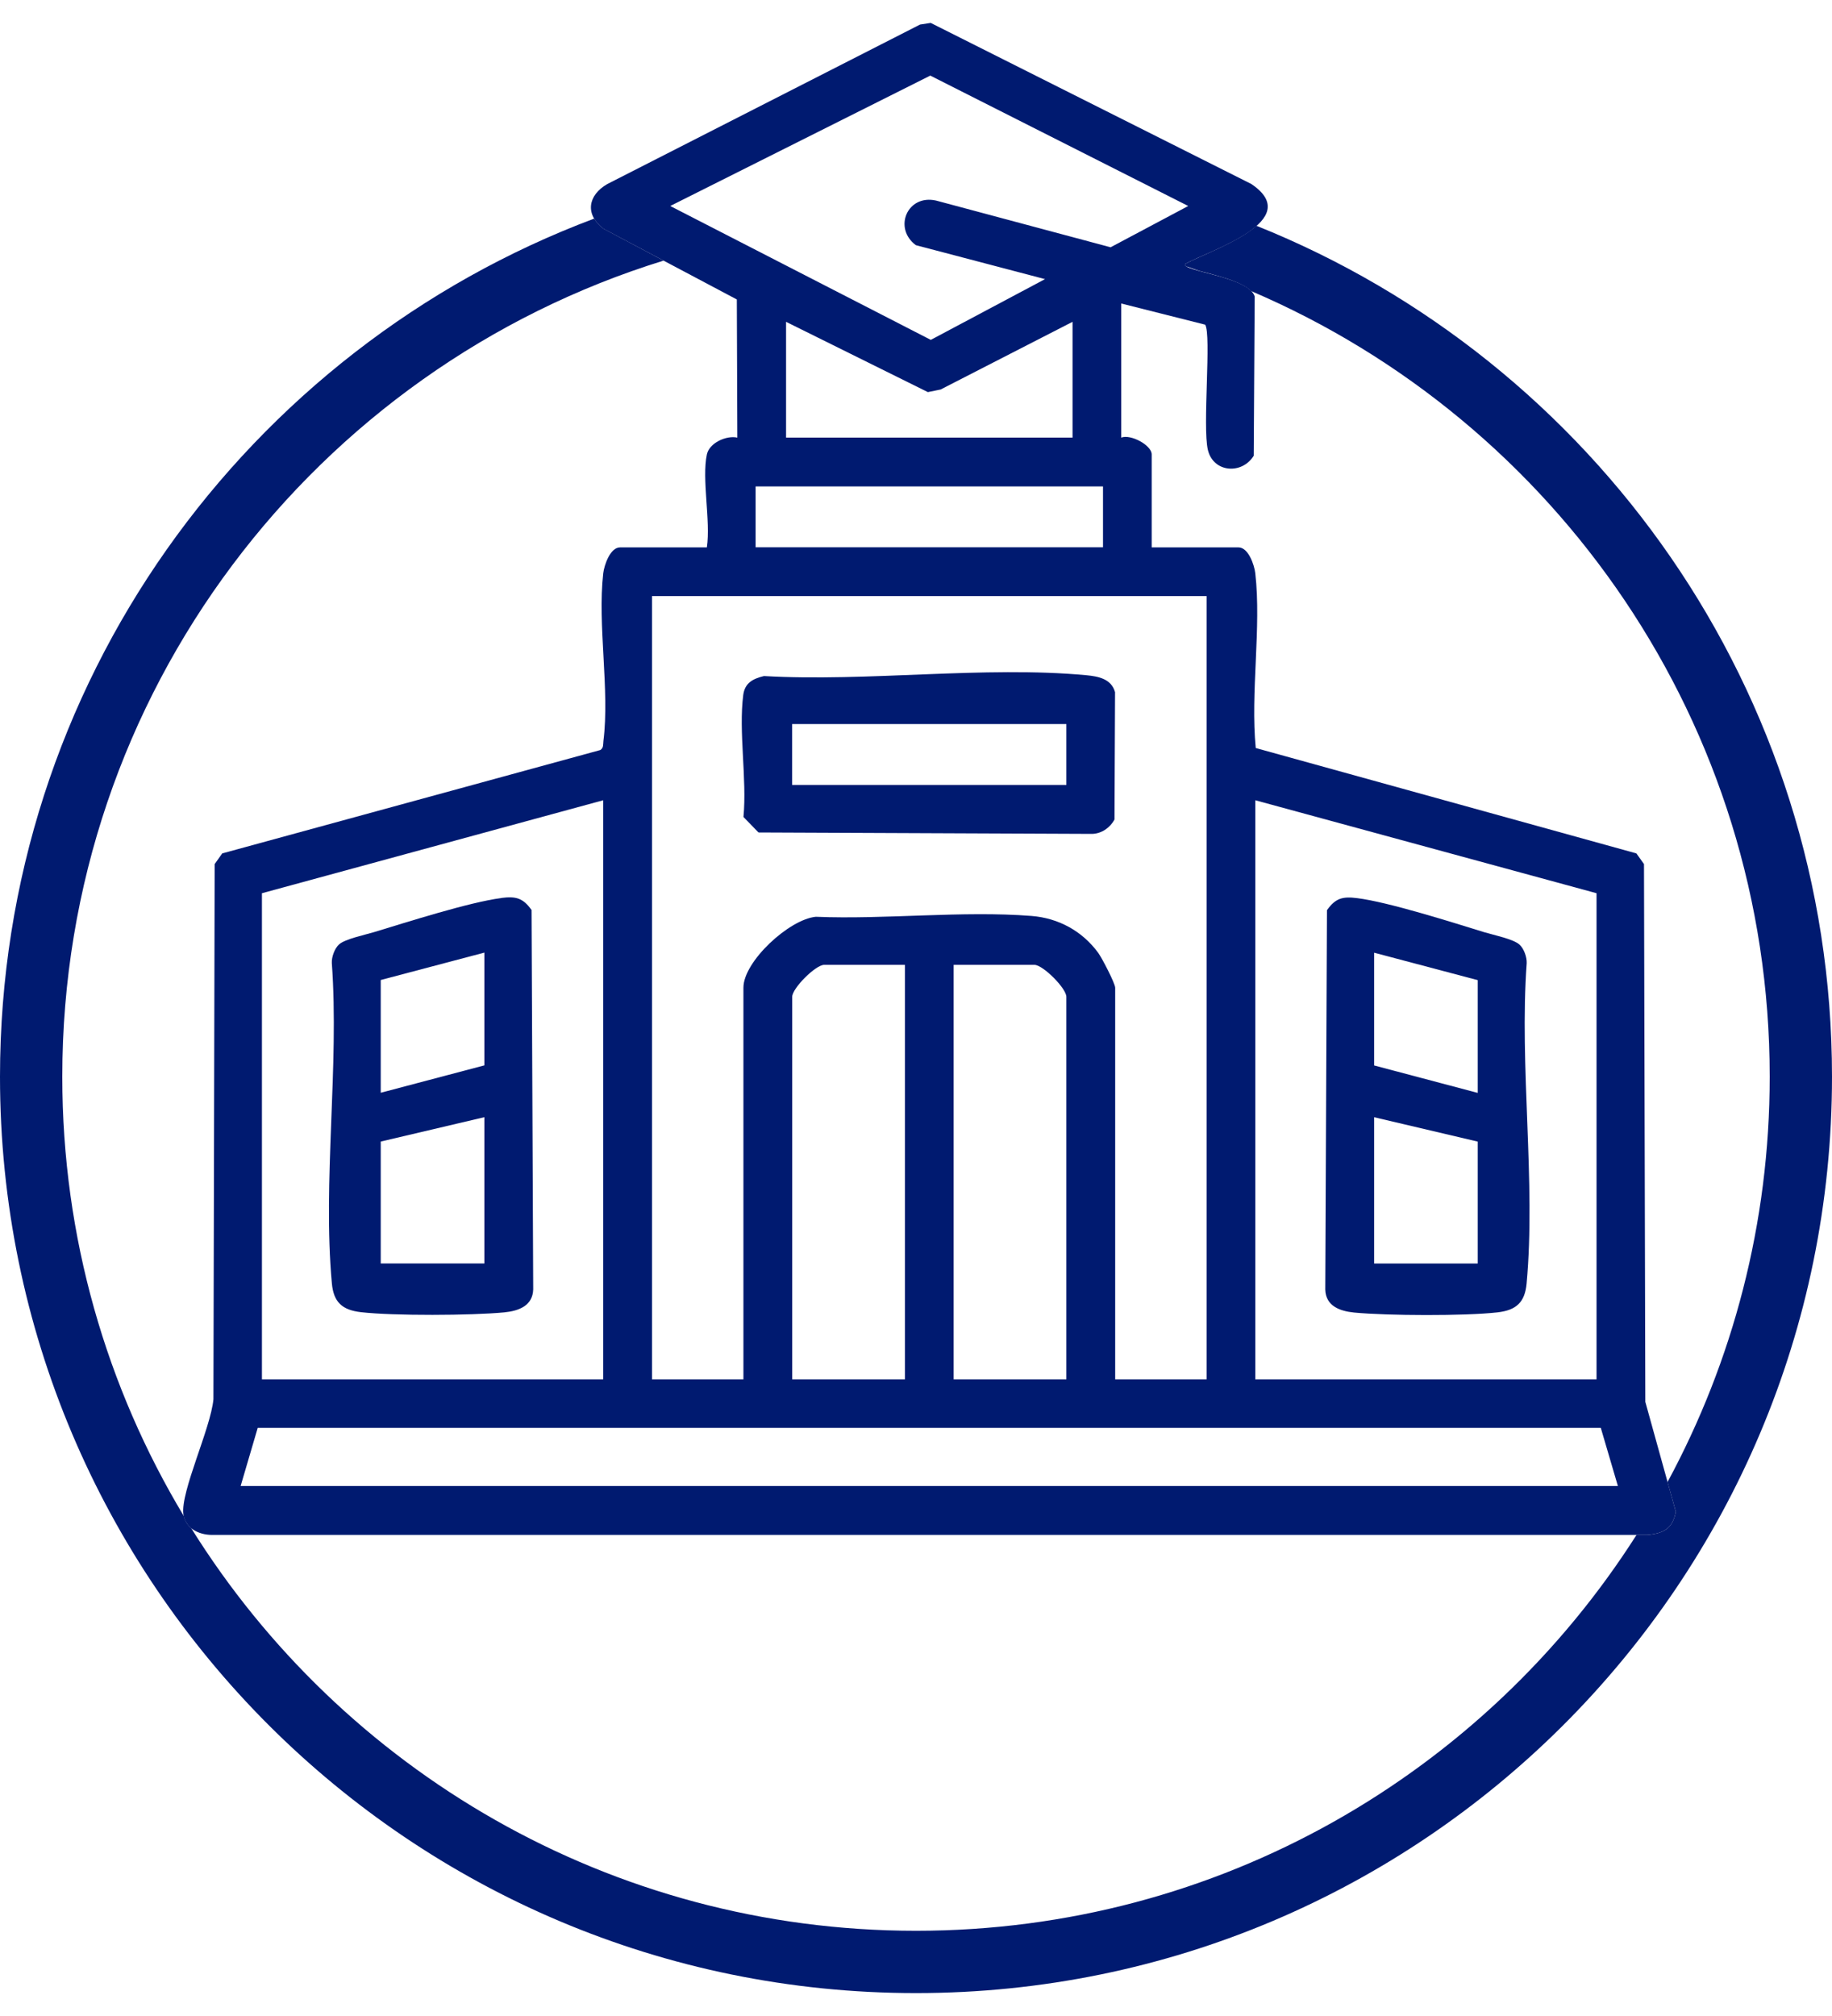
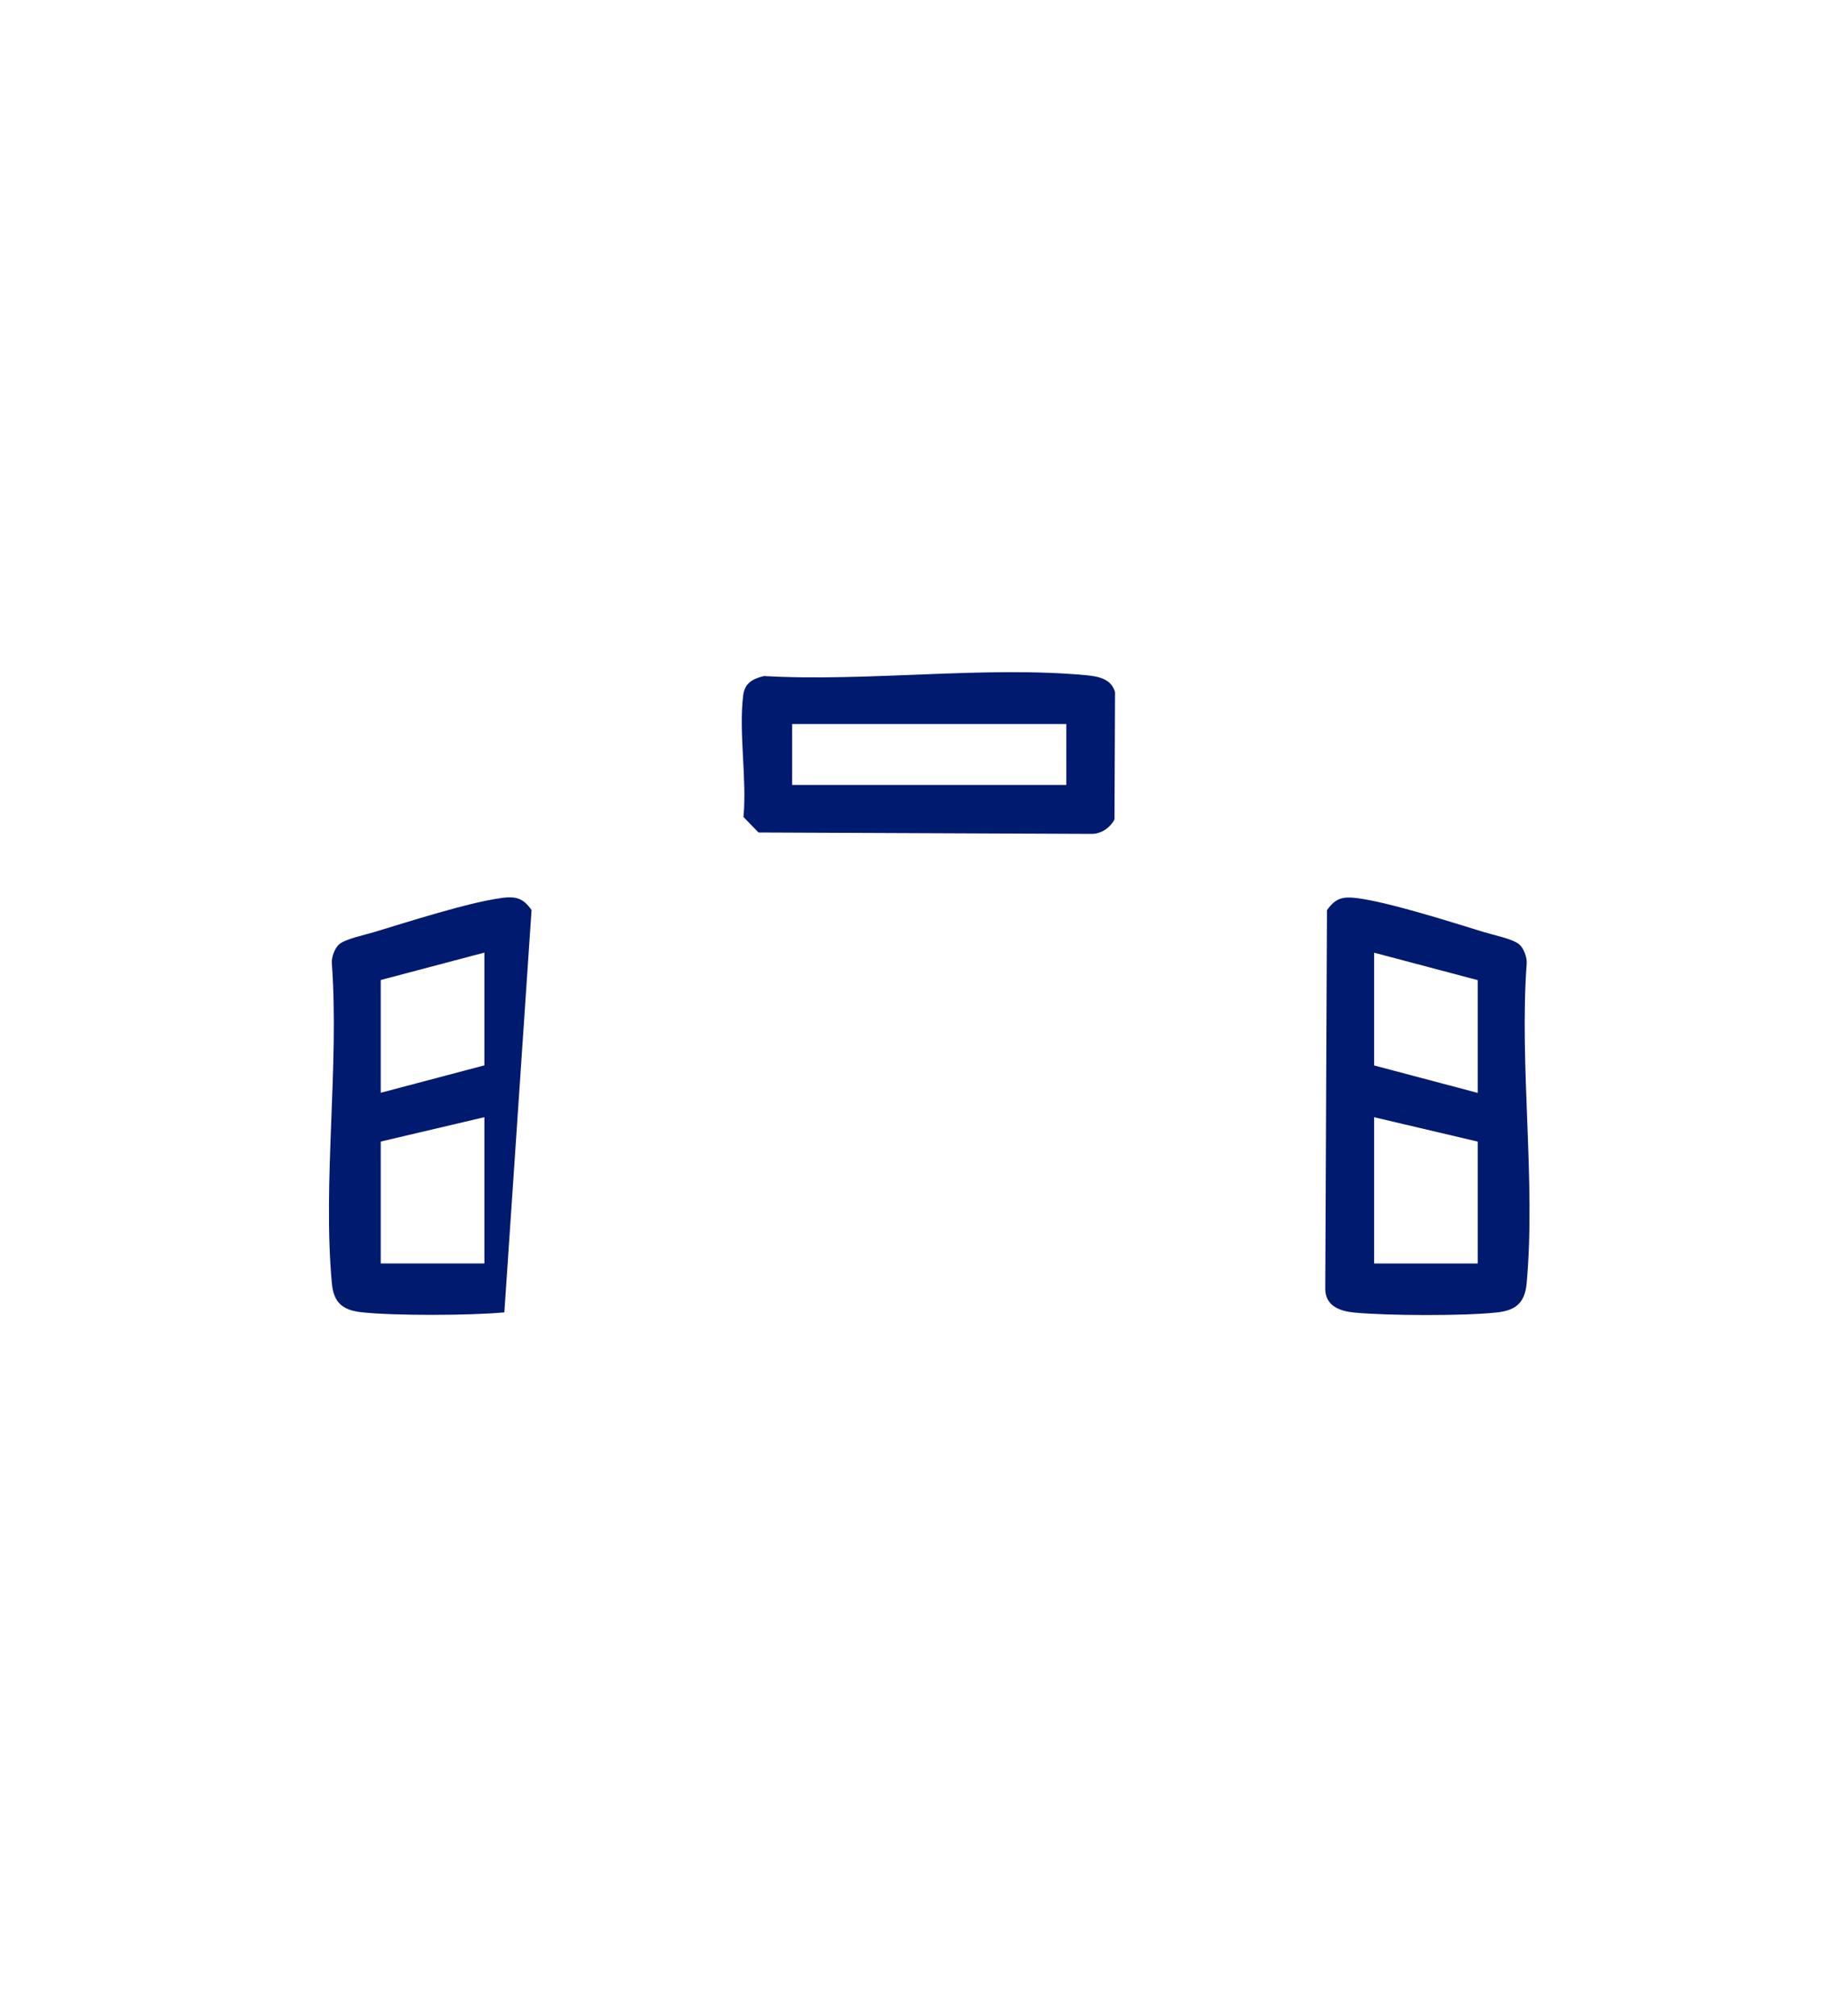
<svg xmlns="http://www.w3.org/2000/svg" width="40" height="44" viewBox="0 0 40 44" fill="none">
-   <path d="M35.924 30.603L35.895 18.859L35.729 18.626L27.418 16.326C27.3 15.114 27.543 13.699 27.408 12.512C27.387 12.329 27.256 11.947 27.042 11.947H25.146V9.918C25.146 9.716 24.686 9.47 24.481 9.551V6.624L26.313 7.086C26.454 7.298 26.252 9.318 26.373 9.82C26.492 10.316 27.114 10.364 27.374 9.947L27.395 6.471C27.267 6.034 25.76 5.915 25.879 5.759C26.437 5.455 28.501 4.812 27.322 4.016L20.321 0.5L20.088 0.536L13.258 4.018C12.834 4.263 12.768 4.681 13.175 4.992L16.088 6.536L16.099 9.551C15.856 9.498 15.487 9.668 15.434 9.918C15.319 10.453 15.519 11.366 15.434 11.947H13.538C13.325 11.947 13.193 12.329 13.171 12.512C13.043 13.644 13.315 15.058 13.175 16.173C13.166 16.247 13.182 16.323 13.107 16.37L4.852 18.626L4.687 18.859L4.66 30.539C4.601 31.176 3.94 32.554 4.004 33.047C4.043 33.349 4.331 33.497 4.621 33.5H35.964C36.326 33.467 36.519 33.365 36.59 32.994L35.926 30.603H35.924ZM27.408 17.466L34.859 19.495V30.104H27.408V17.466ZM14.634 4.496L20.312 1.65L25.944 4.496L24.249 5.397L20.437 4.377C19.809 4.237 19.498 4.981 19.997 5.351L22.817 6.092L20.323 7.418L14.634 4.496ZM24.083 10.616V11.945H16.498V10.616H24.083ZM17.163 9.551V7.024L20.259 8.558L20.538 8.501L23.418 7.024V9.551H17.163ZM14.236 13.01H26.345V30.105H24.349V21.558C24.349 21.464 24.059 20.906 23.979 20.797C23.632 20.322 23.111 20.037 22.522 19.991C21.013 19.873 19.338 20.071 17.811 20.009C17.227 20.067 16.232 20.986 16.232 21.556V30.104H14.236V13.01ZM23.283 21.756V30.104H20.822V21.058H22.585C22.771 21.058 23.283 21.57 23.283 21.756ZM19.758 21.058V30.104H17.297V21.756C17.297 21.568 17.809 21.058 17.995 21.058H19.758ZM5.719 19.495L13.17 17.466V30.104H5.719V19.495ZM5.254 32.433L5.627 31.164H34.952L35.325 32.433H5.254Z" fill="#001A70" />
  <path d="M16.233 17.831L16.561 18.169L23.851 18.2C24.055 18.192 24.24 18.064 24.334 17.885L24.346 15.107C24.266 14.817 23.984 14.762 23.719 14.737C21.498 14.529 18.937 14.885 16.68 14.755C16.441 14.813 16.263 14.903 16.228 15.168C16.124 15.973 16.311 16.999 16.233 17.831ZM17.295 15.803H23.283V17.132H17.295V15.803Z" fill="#001A70" />
  <path d="M33.334 21.021C33.34 20.889 33.272 20.701 33.175 20.615C33.04 20.494 32.61 20.407 32.411 20.347C31.697 20.127 30.321 19.689 29.631 19.602C29.315 19.562 29.16 19.602 28.973 19.865L28.936 28.146C28.947 28.504 29.252 28.616 29.567 28.647C30.292 28.716 31.984 28.724 32.697 28.643C33.106 28.596 33.294 28.424 33.332 28.014C33.536 25.797 33.17 23.273 33.334 21.023V21.021ZM32.265 27.577H30.003V24.384L32.265 24.916V27.577ZM32.265 23.853L30.003 23.254V20.793L32.265 21.392V23.853Z" fill="#001A70" />
-   <path d="M10.948 19.6C10.255 19.688 8.886 20.126 8.167 20.344C7.97 20.404 7.537 20.492 7.403 20.612C7.306 20.699 7.238 20.888 7.245 21.019C7.409 23.269 7.042 25.793 7.246 28.01C7.283 28.42 7.471 28.592 7.882 28.639C8.596 28.72 10.288 28.712 11.012 28.643C11.325 28.612 11.631 28.5 11.642 28.142L11.606 19.861C11.418 19.598 11.263 19.558 10.948 19.598V19.6ZM10.576 27.575H8.313V24.915L10.576 24.383V27.575ZM10.576 23.252L8.313 23.85V21.389L10.576 20.791V23.252Z" fill="#001A70" />
-   <path d="M12.973 4.771C13.018 4.847 13.085 4.922 13.176 4.991L14.489 5.688C6.885 8.037 1.36 15.124 1.36 23.5C1.36 27.008 2.33 30.289 4.015 33.091C4.038 33.199 4.095 33.285 4.173 33.35C7.464 38.627 13.322 42.14 20 42.14C26.615 42.14 32.424 38.694 35.732 33.5H35.964C36.326 33.467 36.519 33.365 36.59 32.994L36.409 32.346C37.831 29.714 38.64 26.701 38.64 23.5C38.64 15.803 33.974 9.196 27.316 6.352C27.103 6.136 26.54 6.008 26.183 5.911C26.09 5.878 25.996 5.846 25.902 5.814C25.874 5.796 25.864 5.778 25.879 5.759C26.201 5.584 27.021 5.293 27.434 4.928C34.798 7.878 40 15.081 40 23.5C40 34.546 31.046 43.5 20 43.5C8.954 43.5 0 34.546 0 23.5C0 14.927 5.394 7.615 12.973 4.771Z" fill="#001A70" />
+   <path d="M10.948 19.6C10.255 19.688 8.886 20.126 8.167 20.344C7.97 20.404 7.537 20.492 7.403 20.612C7.306 20.699 7.238 20.888 7.245 21.019C7.409 23.269 7.042 25.793 7.246 28.01C7.283 28.42 7.471 28.592 7.882 28.639C8.596 28.72 10.288 28.712 11.012 28.643L11.606 19.861C11.418 19.598 11.263 19.558 10.948 19.598V19.6ZM10.576 27.575H8.313V24.915L10.576 24.383V27.575ZM10.576 23.252L8.313 23.85V21.389L10.576 20.791V23.252Z" fill="#001A70" />
</svg>